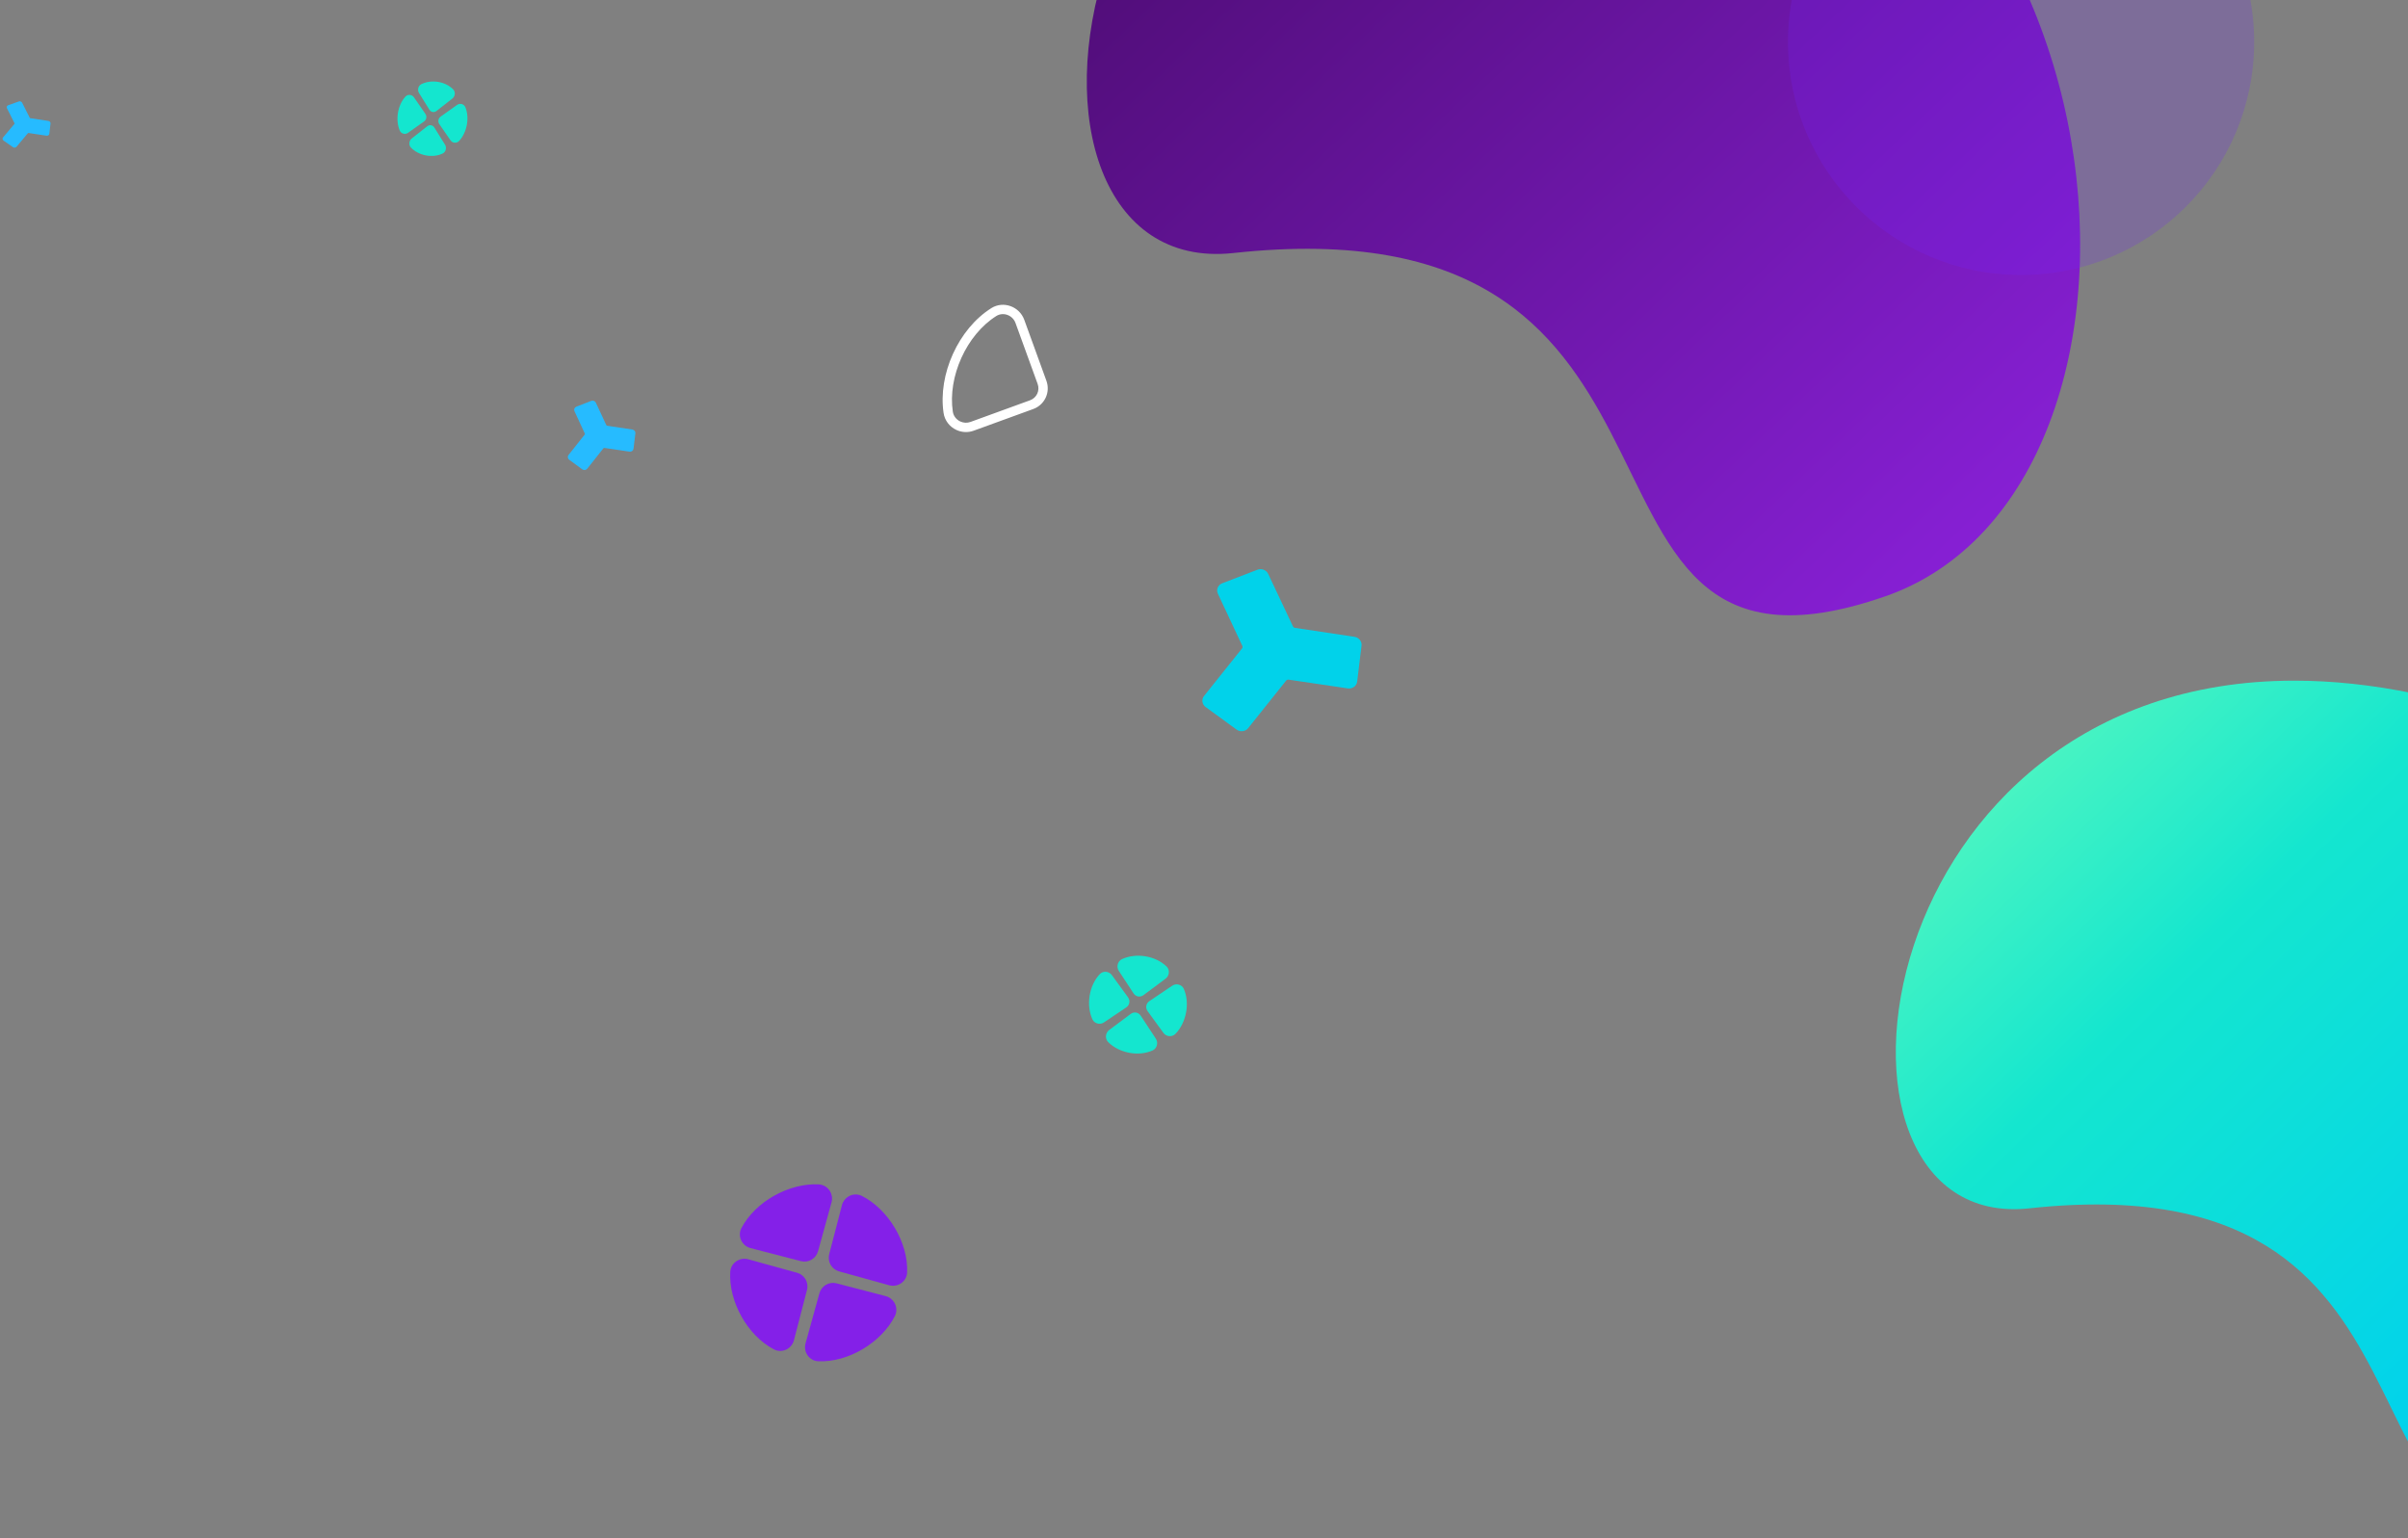
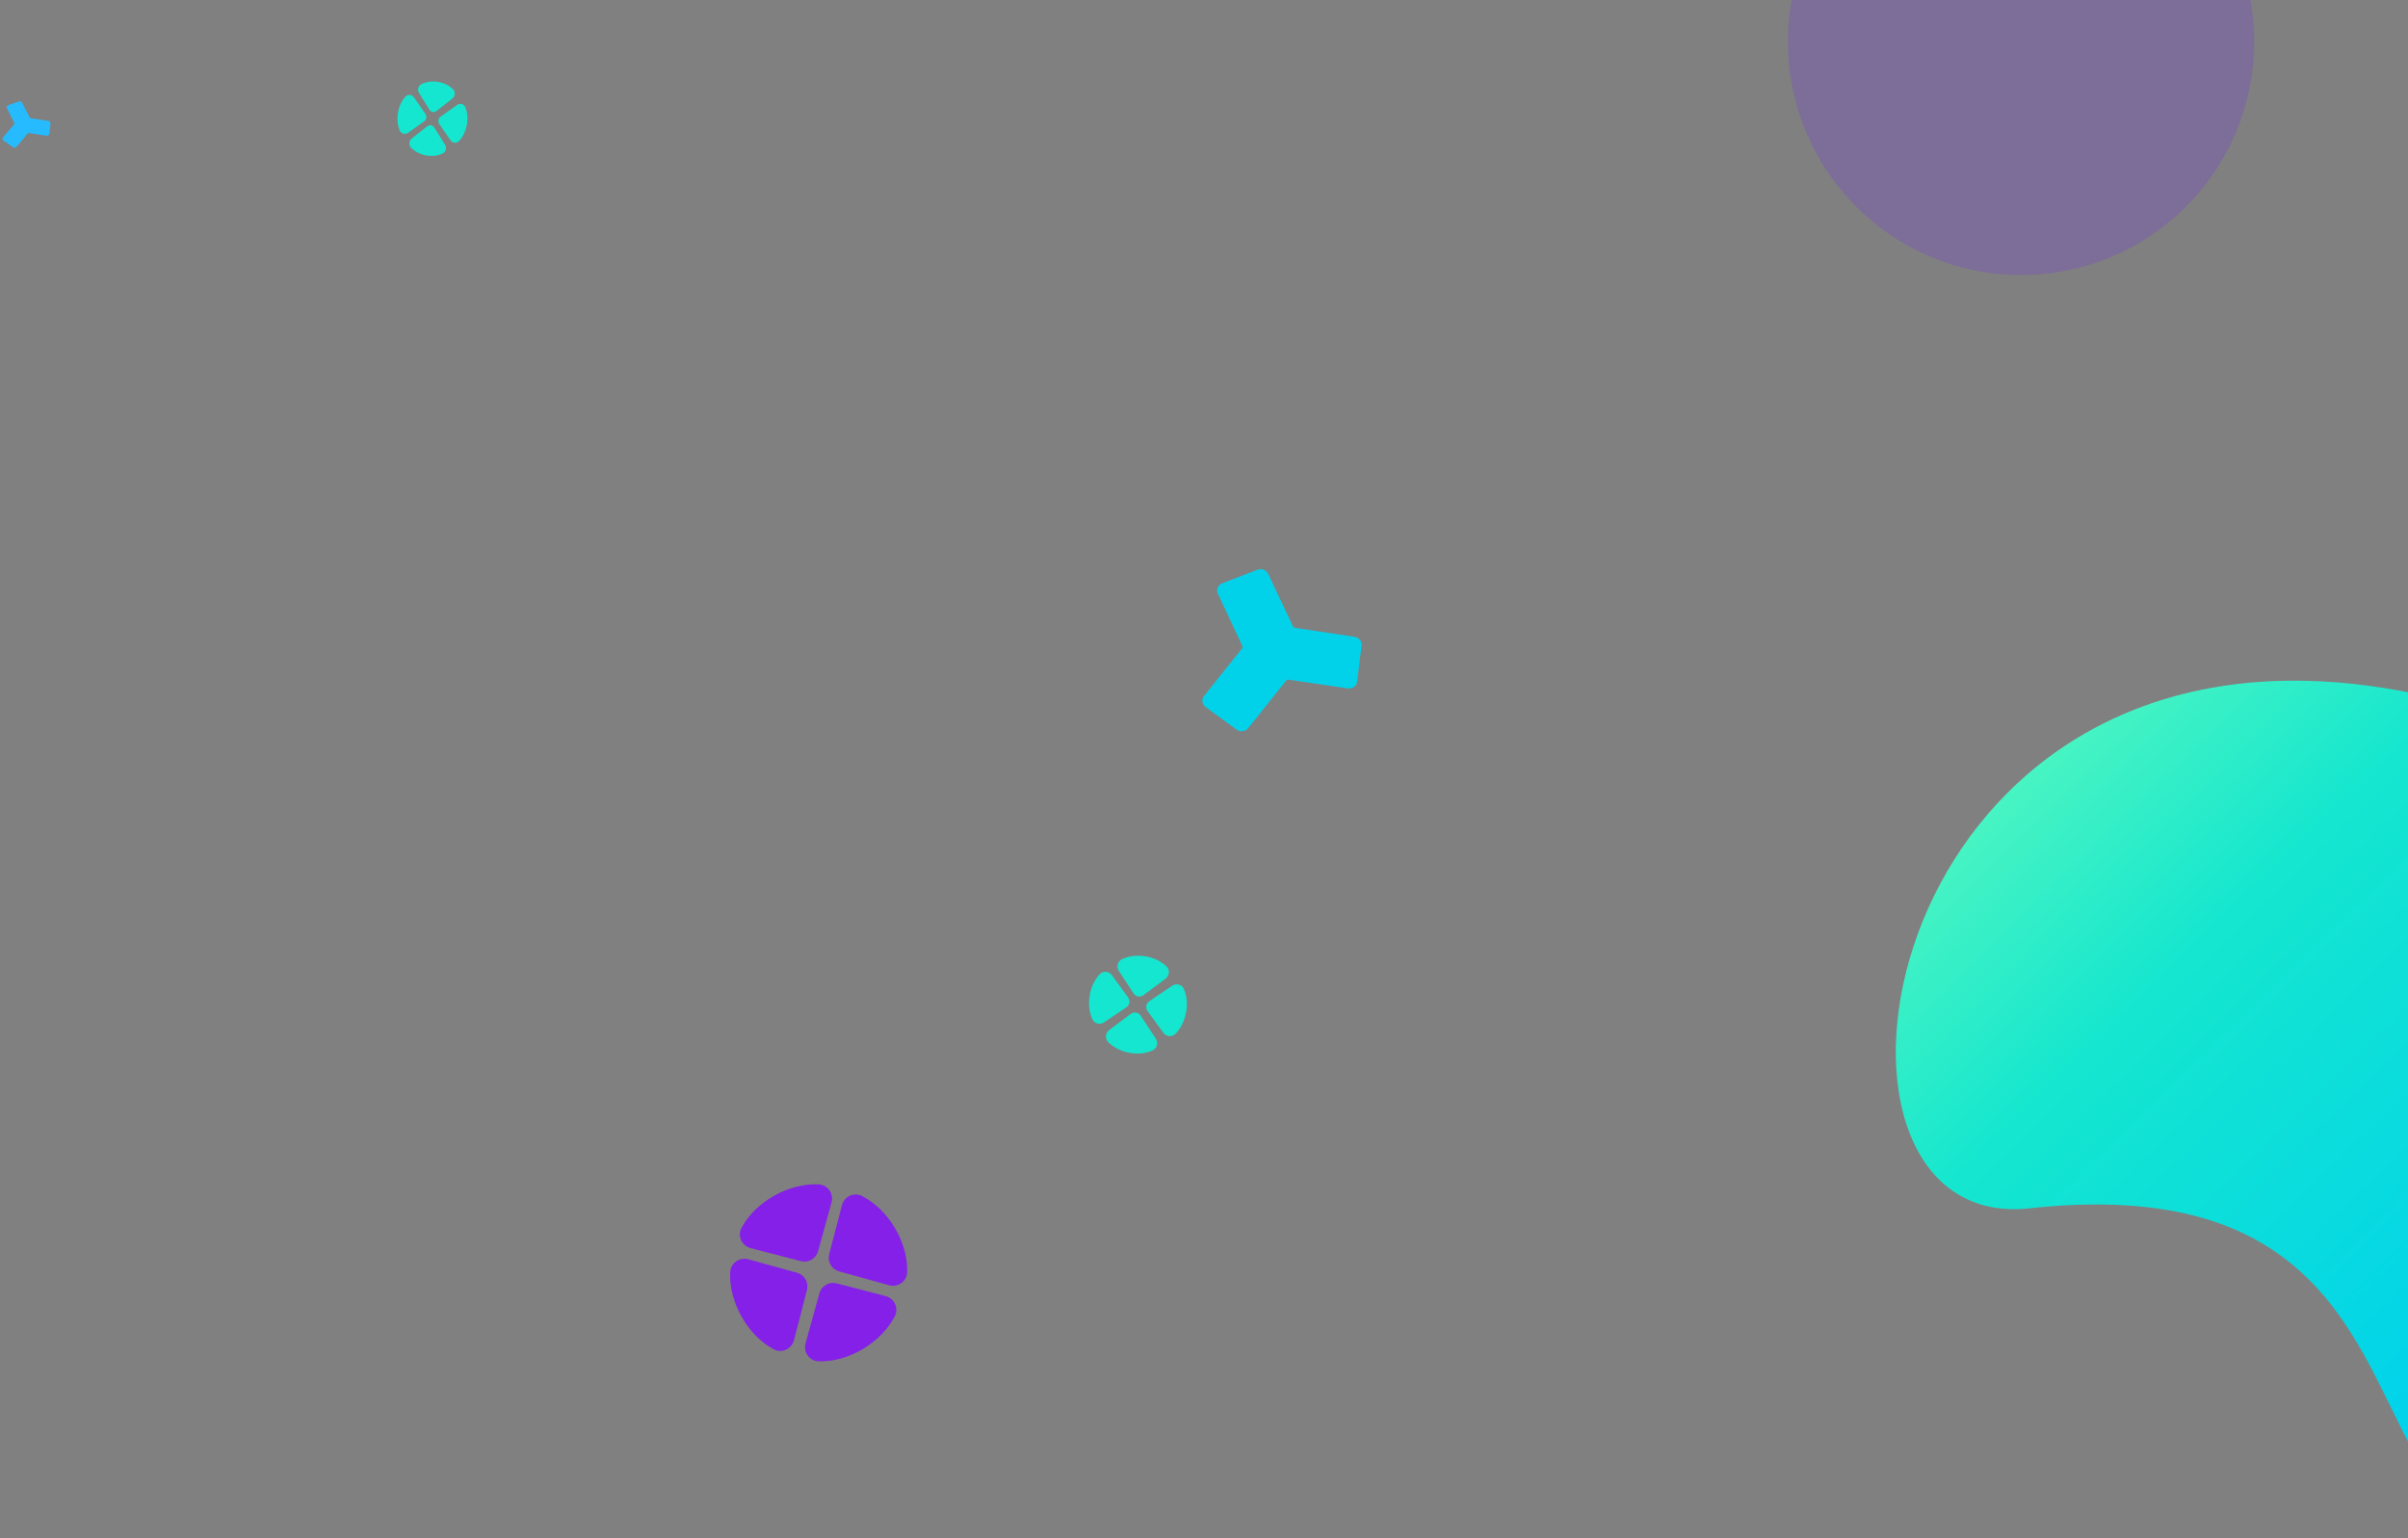
<svg xmlns="http://www.w3.org/2000/svg" width="516.537px" height="330.029px" viewBox="0 0 516.537 330.029" version="1.1">
  <rect x="0" y="0" width="516.537" height="330.029" fill="#808080" stroke="none" />
  <title>rt</title>
  <defs>
    <linearGradient x1="1.244%" y1="6.184%" x2="99.579%" y2="94.555%" id="linearGradient-1">
      <stop stop-color="#470A68" offset="0%" />
      <stop stop-color="#9123E6" offset="100%" />
    </linearGradient>
    <linearGradient x1="0%" y1="5.091%" x2="100%" y2="94.933%" id="linearGradient-2">
      <stop stop-color="#66FCBB" offset="0%" />
      <stop stop-color="#14E6CF" offset="30%" />
      <stop stop-color="#00D1ED" offset="70%" />
      <stop stop-color="#71C5E8" offset="100%" />
    </linearGradient>
  </defs>
  <g id="desktop" stroke="none" stroke-width="1" fill="none" fill-rule="evenodd">
    <g id="lte" transform="translate(-903.463, -160)">
      <g id="banner-with-coverage" transform="translate(20, 160)">
        <g id="rt" transform="translate(883.463, -69.996)">
          <g id="Group-5" transform="translate(175.537, 342.996) rotate(-30) translate(-175.537, -342.996) translate(156.537, 323.996)" fill="#8420E8">
            <path d="M30.616,9.02 C28.055,11.618 25.506,14.207 22.979,16.772 L22.979,16.772 C21.815,17.953 21.817,19.844 22.98,21.026 L22.98,21.026 C25.537,23.627 28.149,26.282 30.797,28.975 L30.797,28.975 C32.147,30.347 34.456,30.159 35.489,28.535 L35.489,28.535 C38.98,23.044 38.745,14.722 35.318,9.468 L35.318,9.468 C34.734,8.572 33.768,8.109 32.793,8.109 L32.793,8.109 C32.009,8.109 31.219,8.407 30.616,9.02 L30.616,9.02 Z" id="Clip-2" />
            <path d="M8.51,9.02 C5.948,11.618 3.399,14.207 0.872,16.772 L0.872,16.772 C-0.292,17.953 -0.29,19.844 0.873,21.026 L0.873,21.026 C3.43,23.627 6.042,26.282 8.691,28.975 L8.691,28.975 C10.04,30.347 12.349,30.159 13.382,28.535 L13.382,28.535 C16.873,23.044 16.638,14.722 13.211,9.468 L13.211,9.468 C12.627,8.572 11.661,8.109 10.686,8.109 L10.686,8.109 C9.902,8.109 9.112,8.407 8.51,9.02 L8.51,9.02 Z" id="Clip-2-Copy" transform="translate(7.947, 19) scale(-1, 1) translate(-7.947, -19) " />
            <path d="M19.563,20.073 C17.001,22.672 14.453,25.26 11.925,27.826 L11.925,27.826 C10.762,29.007 10.763,30.897 11.926,32.08 L11.926,32.08 C14.483,34.68 17.095,37.336 19.744,40.029 L19.744,40.029 C21.094,41.4 23.402,41.212 24.435,39.588 L24.435,39.588 C27.927,34.098 27.691,25.776 24.265,20.521 L24.265,20.521 C23.68,19.626 22.715,19.163 21.739,19.163 L21.739,19.163 C20.956,19.163 20.166,19.461 19.563,20.073 L19.563,20.073 Z" id="Clip-2" transform="translate(19, 30.053) rotate(-270) translate(-19, -30.053) " />
            <path d="M19.563,-2.034 C17.001,0.565 14.453,3.153 11.925,5.719 L11.925,5.719 C10.762,6.9 10.763,8.791 11.926,9.973 L11.926,9.973 C14.483,12.573 17.095,15.229 19.744,17.922 L19.744,17.922 C21.094,19.293 23.402,19.105 24.435,17.481 L24.435,17.481 C27.927,11.991 27.691,3.669 24.265,-1.586 L24.265,-1.586 C23.68,-2.481 22.715,-2.944 21.739,-2.944 L21.739,-2.944 C20.956,-2.944 20.166,-2.646 19.563,-2.034 L19.563,-2.034 Z" id="Clip-2-Copy" transform="translate(19, 7.947) scale(-1, 1) rotate(-90) translate(-19, -7.947) " />
          </g>
          <g id="Group-4" transform="translate(244.06, 285.529) rotate(-170) translate(-244.06, -285.529) translate(233.56, 275.037)" fill="#14E6CF">
            <path d="M16.983,5.47 C15.589,6.812 14.202,8.149 12.827,9.474 L12.827,9.474 C12.194,10.084 12.195,11.061 12.828,11.672 L12.828,11.672 C14.219,13.015 15.64,14.386 17.081,15.777 L17.081,15.777 C17.816,16.486 19.072,16.389 19.634,15.55 L19.634,15.55 C21.533,12.714 21.405,8.416 19.541,5.702 L19.541,5.702 C19.223,5.239 18.698,5 18.167,5 L18.167,5 C17.74,5 17.311,5.154 16.983,5.47 L16.983,5.47 Z" id="Clip-2" />
            <path d="M4.63,5.47 C3.236,6.812 1.85,8.149 0.474,9.474 L0.474,9.474 C-0.159,10.084 -0.158,11.061 0.475,11.672 L0.475,11.672 C1.866,13.015 3.287,14.386 4.728,15.777 L4.728,15.777 C5.463,16.486 6.719,16.389 7.281,15.55 L7.281,15.55 C9.18,12.714 9.052,8.416 7.188,5.702 L7.188,5.702 C6.87,5.239 6.345,5 5.814,5 L5.814,5 C5.388,5 4.958,5.154 4.63,5.47 L4.63,5.47 Z" id="Clip-2-Copy" transform="translate(4.324, 10.625) scale(-1, 1) translate(-4.324, -10.625) " />
            <path d="M10.984,11.516 C9.573,12.842 8.17,14.163 6.779,15.473 L6.779,15.473 C6.138,16.076 6.139,17.041 6.779,17.644 L6.779,17.644 C8.187,18.971 9.625,20.327 11.083,21.701 L11.083,21.701 C11.826,22.401 13.097,22.306 13.666,21.477 L13.666,21.477 C15.588,18.674 15.459,14.426 13.572,11.744 L13.572,11.744 C13.25,11.287 12.719,11.051 12.182,11.051 L12.182,11.051 C11.75,11.051 11.315,11.203 10.984,11.516 L10.984,11.516 Z" id="Clip-2" transform="translate(10.674, 16.61) rotate(-270) translate(-10.674, -16.61) " />
            <path d="M10.81,-0.719 C9.4,0.607 7.997,1.928 6.605,3.238 L6.605,3.238 C5.964,3.841 5.965,4.806 6.605,5.409 L6.605,5.409 C8.013,6.737 9.451,8.092 10.91,9.467 L10.91,9.467 C11.653,10.167 12.924,10.071 13.492,9.242 L13.492,9.242 C15.415,6.439 15.285,2.192 13.398,-0.49 L13.398,-0.49 C13.077,-0.948 12.545,-1.184 12.008,-1.184 L12.008,-1.184 C11.577,-1.184 11.142,-1.032 10.81,-0.719 L10.81,-0.719 Z" id="Clip-2-Copy" transform="translate(10.5, 4.375) scale(-1, 1) rotate(-90) translate(-10.5, -4.375) " />
          </g>
          <g id="Group-4-Copy-2" transform="translate(92.757, 95.467) rotate(-170) translate(-92.757, -95.467) translate(85.257, 87.473)" fill="#14E6CF">
            <path d="M12.131,4.103 C11.135,5.109 10.145,6.112 9.162,7.106 L9.162,7.106 C8.71,7.563 8.711,8.296 9.163,8.754 L9.163,8.754 C10.156,9.761 11.172,10.79 12.201,11.833 L12.201,11.833 C12.726,12.364 13.623,12.291 14.024,11.662 L14.024,11.662 C15.381,9.535 15.289,6.312 13.958,4.276 L13.958,4.276 C13.731,3.929 13.355,3.75 12.976,3.75 L12.976,3.75 C12.672,3.75 12.365,3.866 12.131,4.103 L12.131,4.103 Z" id="Clip-2" />
            <path d="M3.307,4.103 C2.312,5.109 1.321,6.112 0.339,7.106 L0.339,7.106 C-0.113,7.563 -0.113,8.296 0.339,8.754 L0.339,8.754 C1.333,9.761 2.348,10.79 3.377,11.833 L3.377,11.833 C3.902,12.364 4.799,12.291 5.201,11.662 L5.201,11.662 C6.557,9.535 6.466,6.312 5.134,4.276 L5.134,4.276 C4.907,3.929 4.532,3.75 4.153,3.75 L4.153,3.75 C3.848,3.75 3.541,3.866 3.307,4.103 L3.307,4.103 Z" id="Clip-2-Copy" transform="translate(3.088, 7.969) scale(-1, 1) translate(-3.088, -7.969) " />
            <path d="M7.892,9.067 C6.835,10.015 5.782,10.958 4.739,11.894 L4.739,11.894 C4.258,12.324 4.259,13.014 4.739,13.445 L4.739,13.445 C5.795,14.393 6.874,15.361 7.967,16.343 L7.967,16.343 C8.525,16.843 9.478,16.774 9.904,16.182 L9.904,16.182 C11.346,14.18 11.249,11.146 9.834,9.231 L9.834,9.231 C9.593,8.904 9.194,8.735 8.791,8.735 L8.791,8.735 C8.468,8.735 8.141,8.844 7.892,9.067 L7.892,9.067 Z" id="Clip-2" transform="translate(7.66, 12.706) rotate(-270) translate(-7.66, -12.706) " />
            <path d="M7.732,-0.357 C6.675,0.59 5.622,1.534 4.579,2.469 L4.579,2.469 C4.098,2.9 4.099,3.589 4.579,4.02 L4.579,4.02 C5.635,4.968 6.714,5.936 7.807,6.918 L7.807,6.918 C8.365,7.418 9.318,7.35 9.744,6.757 L9.744,6.757 C11.186,4.756 11.089,1.722 9.674,-0.194 L9.674,-0.194 C9.433,-0.521 9.034,-0.689 8.631,-0.689 L8.631,-0.689 C8.308,-0.689 7.981,-0.581 7.732,-0.357 L7.732,-0.357 Z" id="Clip-2-Copy" transform="translate(7.5, 3.281) scale(-1, 1) rotate(-90) translate(-7.5, -3.281) " />
          </g>
          <path d="M282.538,193.406 C281.673,192.981 280.592,193.307 280.145,194.128 L273.892,205.59 C273.794,205.769 273.606,205.883 273.393,205.893 L260.542,206.25 C259.569,206.292 258.801,207.086 258.845,208.008 L259.263,215.794 C259.309,216.716 260.147,217.439 261.12,217.397 L273.959,217.075 C274.062,217.07 274.167,217.093 274.257,217.138 C274.35,217.183 274.429,217.251 274.487,217.338 L281.636,227.455 C282.162,228.232 283.264,228.451 284.083,227.953 L291.028,223.775 C291.848,223.277 292.091,222.226 291.566,221.449 L284.438,211.303 C284.323,211.133 284.313,210.922 284.41,210.742 L290.663,199.28 C291.11,198.46 290.766,197.436 289.901,197.012 L282.538,193.406 Z" id="Fill-6-Copy" fill="#01D2EA" transform="translate(275.343, 210.719) rotate(-170) translate(-275.343, -210.719) " />
-           <path d="M132.253,156.497 C131.886,156.315 131.427,156.455 131.237,156.806 L128.585,161.719 C128.543,161.796 128.463,161.844 128.373,161.849 L122.921,162.001 C122.508,162.019 122.182,162.36 122.201,162.755 L122.378,166.092 C122.398,166.487 122.754,166.797 123.166,166.779 L128.613,166.641 C128.657,166.639 128.702,166.649 128.74,166.668 C128.779,166.687 128.813,166.716 128.837,166.753 L131.87,171.089 C132.093,171.422 132.561,171.516 132.908,171.303 L135.855,169.512 C136.202,169.299 136.306,168.849 136.083,168.516 L133.059,164.167 C133.01,164.094 133.006,164.004 133.047,163.927 L135.7,159.014 C135.889,158.663 135.743,158.224 135.376,158.042 L132.253,156.497 Z" id="Fill-6-Copy-2" fill="#26BBFF" transform="translate(129.2, 163.917) rotate(-170) translate(-129.2, -163.917) " />
          <path d="M7.972,92.125 C7.71,92.004 7.383,92.097 7.247,92.331 L5.352,95.606 C5.323,95.657 5.266,95.69 5.201,95.693 L1.307,95.795 C1.012,95.807 0.779,96.034 0.793,96.297 L0.919,98.522 C0.933,98.785 1.187,98.992 1.482,98.98 L5.373,98.888 C5.404,98.886 5.436,98.893 5.463,98.905 C5.491,98.919 5.515,98.938 5.533,98.963 L7.699,101.853 C7.858,102.075 8.192,102.138 8.441,101.996 L10.545,100.802 C10.794,100.66 10.867,100.359 10.708,100.137 L8.548,97.238 C8.513,97.19 8.51,97.13 8.54,97.078 L10.435,93.803 C10.57,93.569 10.466,93.276 10.204,93.155 L7.972,92.125 Z" id="Fill-6-Copy-3" fill="#26BBFF" transform="translate(5.792, 97.072) rotate(-170) translate(-5.792, -97.072) " />
-           <path d="M217.842,136.044 C219.448,136.044 220.955,136.819 221.854,138.176 C226.455,145.127 226.617,155.87 222.075,162.906 C220.433,165.449 216.778,165.772 214.624,163.616 C214.224,163.216 213.856,162.848 213.514,162.505 L212.788,161.778 C212.33,161.32 211.925,160.914 211.556,160.544 L211.199,160.186 C211.026,160.013 210.86,159.847 210.701,159.688 L210.24,159.226 C210.19,159.176 210.141,159.127 210.092,159.078 L209.803,158.789 L209.661,158.646 L208.758,157.742 C208.171,157.154 207.614,156.596 207.079,156.06 L206.291,155.271 C205.775,154.754 205.276,154.254 204.786,153.763 C202.932,151.906 202.931,148.93 204.785,147.076 C205.311,146.55 205.72,146.141 206.396,145.465 L206.758,145.103 C206.887,144.974 207.026,144.835 207.175,144.686 C207.4,144.461 207.583,144.278 207.739,144.122 L208.021,143.84 C208.32,143.541 208.533,143.328 208.862,142.999 L209.575,142.286 C209.852,142.009 210.119,141.742 210.378,141.483 L211.838,140.023 C211.953,139.908 212.066,139.795 212.178,139.683 L213.782,138.08 C213.988,137.874 214.193,137.669 214.397,137.466 C215.321,136.541 216.558,136.044 217.842,136.044 Z M217.842,138.044 C217.081,138.044 216.354,138.336 215.811,138.88 C214.995,139.695 214.171,140.519 213.252,141.438 L211.397,143.292 L210.989,143.7 C210.914,143.776 210.843,143.846 210.777,143.912 L210.142,144.548 C210.056,144.633 209.977,144.712 209.901,144.788 L207.985,146.705 C207.864,146.825 207.752,146.937 207.646,147.043 L206.701,147.989 C206.619,148.07 206.537,148.152 206.454,148.235 L206.199,148.49 C205.126,149.563 205.127,151.274 206.201,152.35 C206.814,152.963 207.44,153.591 208.097,154.249 L208.9,155.053 C209.583,155.738 210.303,156.459 211.077,157.233 C211.407,157.564 211.745,157.903 212.117,158.275 L212.614,158.773 C213.018,159.178 213.465,159.625 213.979,160.14 L214.678,160.84 C214.843,161.005 215.013,161.176 215.191,161.354 L215.745,161.909 L216.039,162.203 C217.304,163.469 219.453,163.279 220.395,161.821 C224.502,155.459 224.353,145.575 220.186,139.281 C219.666,138.494 218.79,138.044 217.842,138.044 Z" id="Clip-2" fill="#FFFFFF" fill-rule="nonzero" transform="translate(214.395, 150.545) rotate(-155) translate(-214.395, -150.545) " />
-           <path d="M237.397,62.242 C226.611,94.789 236.451,127.338 264.55,124.283 L264.55,124.283 C316.876,118.595 333.97,140.642 345.478,162.687 L345.478,162.687 C358.332,187.307 364.22,211.926 404.428,197.924 L404.428,197.924 C471.014,174.738 460.394,24.798 355.353,3.055 L355.353,3.055 C345.24,0.962 335.786,0 326.978,0 L326.978,0 C276.882,0 247.71,31.121 237.397,62.242" id="Fill-7" fill="url(#linearGradient-1)" />
          <circle id="Oval-Copy-2" fill="#7525FF" opacity="0.2" cx="433.537" cy="78.996" r="50" />
          <path d="M410.557,272.72 C400.732,302.367 409.695,332.016 435.29,329.233 L435.29,329.233 C482.953,324.052 498.524,344.135 509.007,364.215 L509.007,364.215 C520.715,386.641 526.078,409.066 562.704,396.313 L562.704,396.313 C623.356,375.192 613.682,238.613 518.002,218.808 L518.002,218.808 C508.79,216.901 500.178,216.025 492.155,216.025 L492.155,216.025 C446.523,216.025 419.951,244.373 410.557,272.72" id="Fill-7-Copy-3" fill="url(#linearGradient-2)" />
        </g>
      </g>
    </g>
  </g>
</svg>